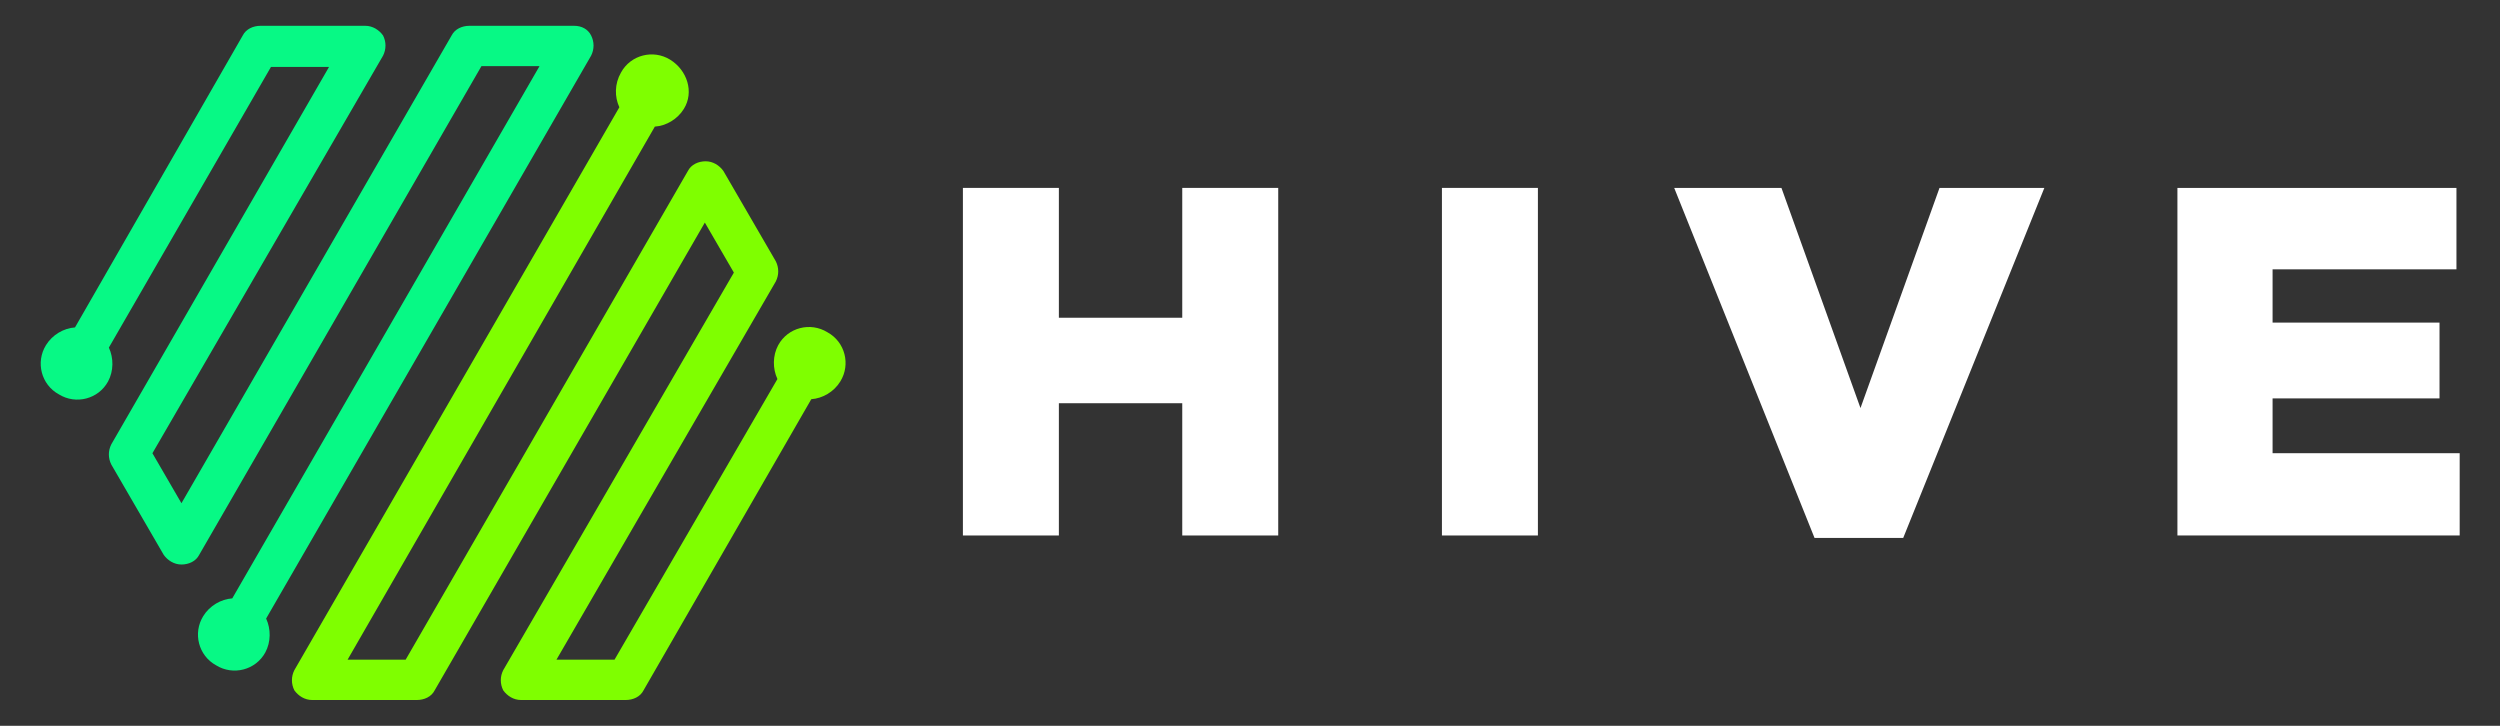
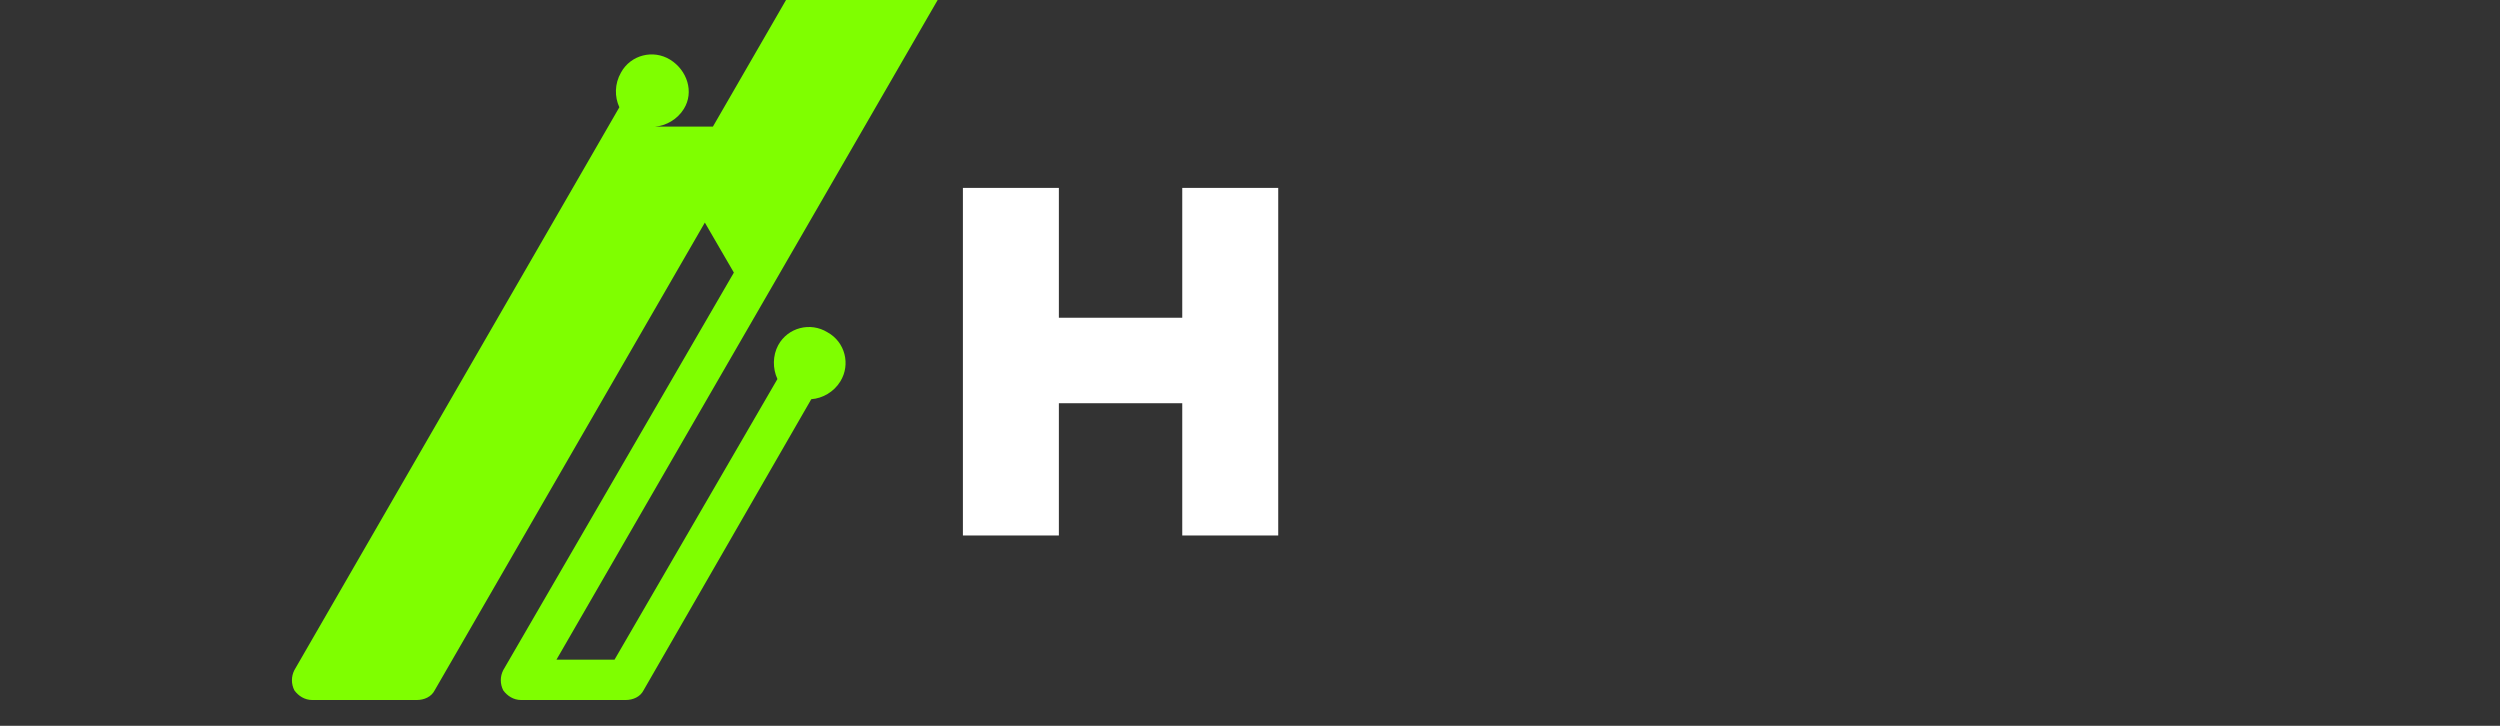
<svg xmlns="http://www.w3.org/2000/svg" version="1.1" id="Layer_1" x="0px" y="0px" viewBox="0 0 310 90" style="enable-background:new 0 0 310 90;" xml:space="preserve">
  <rect x="0" y="0" width="310" height="90" fill="#333333" stroke="none" />
  <style type="text/css">
	.st0{fill:#07F985;}
	.st1{fill:#7FFF00;}
	.st2{fill:#FFFFFF;}
</style>
  <g>
    <g>
-       <path class="st0" d="M73.3,4.4c0.4,0.8,0.4,1.7,0,2.5L33,76.7c0.6,1.3,0.6,2.9-0.1,4.2c-1.2,2.2-4,2.9-6.1,1.6    c-2.2-1.2-2.9-4-1.6-6.1c0.8-1.3,2.2-2.1,3.6-2.2L66.9,8.2l-7.2,0l-35,60.6c-0.4,0.8-1.3,1.2-2.2,1.2c-0.9,0-1.7-0.5-2.2-1.2    l-6.5-11.2c-0.4-0.8-0.4-1.7,0-2.5l27-46.8l-7.2,0L13.5,43.1c0.6,1.3,0.6,2.9-0.1,4.2c-1.2,2.2-4,2.9-6.1,1.6    c-2.2-1.2-2.9-4-1.6-6.1c0.8-1.3,2.2-2.1,3.6-2.2L30.1,4.4c0.4-0.8,1.3-1.2,2.2-1.2l13,0c0.9,0,1.7,0.5,2.2,1.2    c0.4,0.8,0.4,1.7,0,2.5L18.9,56.2l3.6,6.2L56,4.4c0.4-0.8,1.3-1.2,2.2-1.2l13,0C72.1,3.2,72.9,3.6,73.3,4.4z" />
-       <path class="st1" d="M84.8,13.5c-0.8,1.3-2.2,2.1-3.6,2.2L43.1,81.8l7.2,0l35-60.6c0.4-0.8,1.3-1.2,2.2-1.2c0.9,0,1.7,0.5,2.2,1.2    l6.5,11.2c0.4,0.8,0.4,1.7,0,2.5L69,81.8l7.2,0L96.4,47c-0.6-1.3-0.6-2.9,0.1-4.2c1.2-2.2,4-2.9,6.1-1.6c2.2,1.2,2.9,4,1.6,6.1    c-0.8,1.3-2.2,2.1-3.6,2.2L79.8,85.6c-0.4,0.8-1.3,1.2-2.2,1.2l-13,0c-0.9,0-1.7-0.5-2.2-1.2c-0.4-0.8-0.4-1.7,0-2.5L91,33.8    l-3.6-6.2L53.9,85.6c-0.4,0.8-1.3,1.2-2.2,1.2l-13,0c-0.9,0-1.7-0.5-2.2-1.2c-0.4-0.8-0.4-1.7,0-2.5l40.3-69.8    C76.2,12,76.2,10.4,77,9c1.2-2.2,4-2.9,6.1-1.6S86.1,11.4,84.8,13.5z" />
+       <path class="st1" d="M84.8,13.5c-0.8,1.3-2.2,2.1-3.6,2.2l7.2,0l35-60.6c0.4-0.8,1.3-1.2,2.2-1.2c0.9,0,1.7,0.5,2.2,1.2    l6.5,11.2c0.4,0.8,0.4,1.7,0,2.5L69,81.8l7.2,0L96.4,47c-0.6-1.3-0.6-2.9,0.1-4.2c1.2-2.2,4-2.9,6.1-1.6c2.2,1.2,2.9,4,1.6,6.1    c-0.8,1.3-2.2,2.1-3.6,2.2L79.8,85.6c-0.4,0.8-1.3,1.2-2.2,1.2l-13,0c-0.9,0-1.7-0.5-2.2-1.2c-0.4-0.8-0.4-1.7,0-2.5L91,33.8    l-3.6-6.2L53.9,85.6c-0.4,0.8-1.3,1.2-2.2,1.2l-13,0c-0.9,0-1.7-0.5-2.2-1.2c-0.4-0.8-0.4-1.7,0-2.5l40.3-69.8    C76.2,12,76.2,10.4,77,9c1.2-2.2,4-2.9,6.1-1.6S86.1,11.4,84.8,13.5z" />
    </g>
    <g>
      <path class="st2" d="M119.4,66.4V23.3h11.9v16.1h15.3V23.3h11.9v43.1h-11.9V50h-15.3v16.4H119.4z" />
-       <path class="st2" d="M178.8,66.4V23.3h11.9v43.1H178.8z" />
-       <path class="st2" d="M225,66.7l-17.4-43.4h13.3l9.8,27.3l9.8-27.3h13l-17.5,43.4H225z" />
-       <path class="st2" d="M270,66.4V23.3h34.6v10.1h-22.8V40h20.7v9.4h-20.7v6.8H305v10.2H270z" />
    </g>
  </g>
</svg>